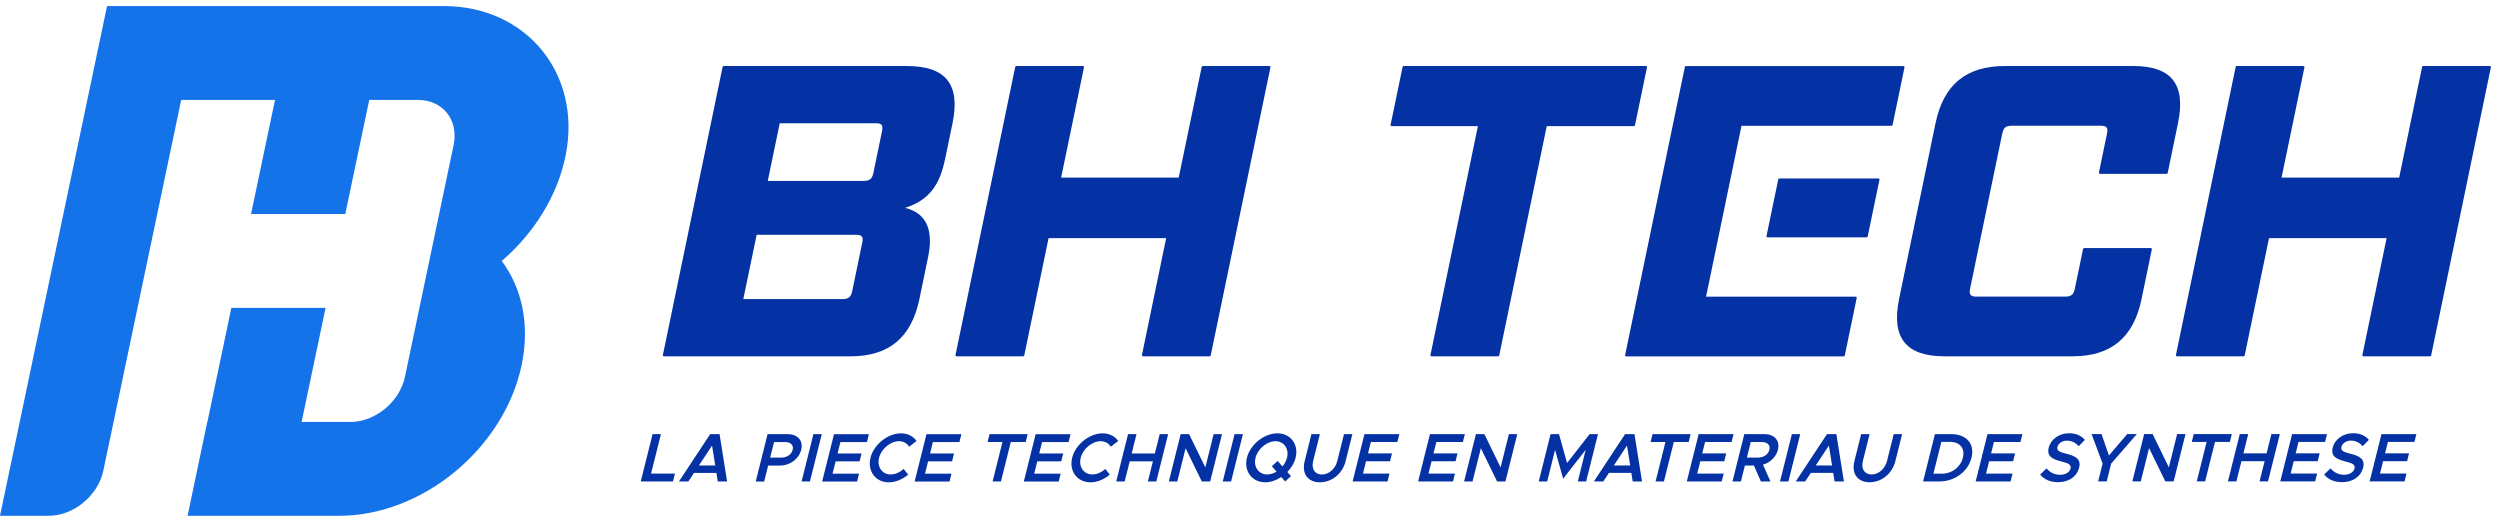
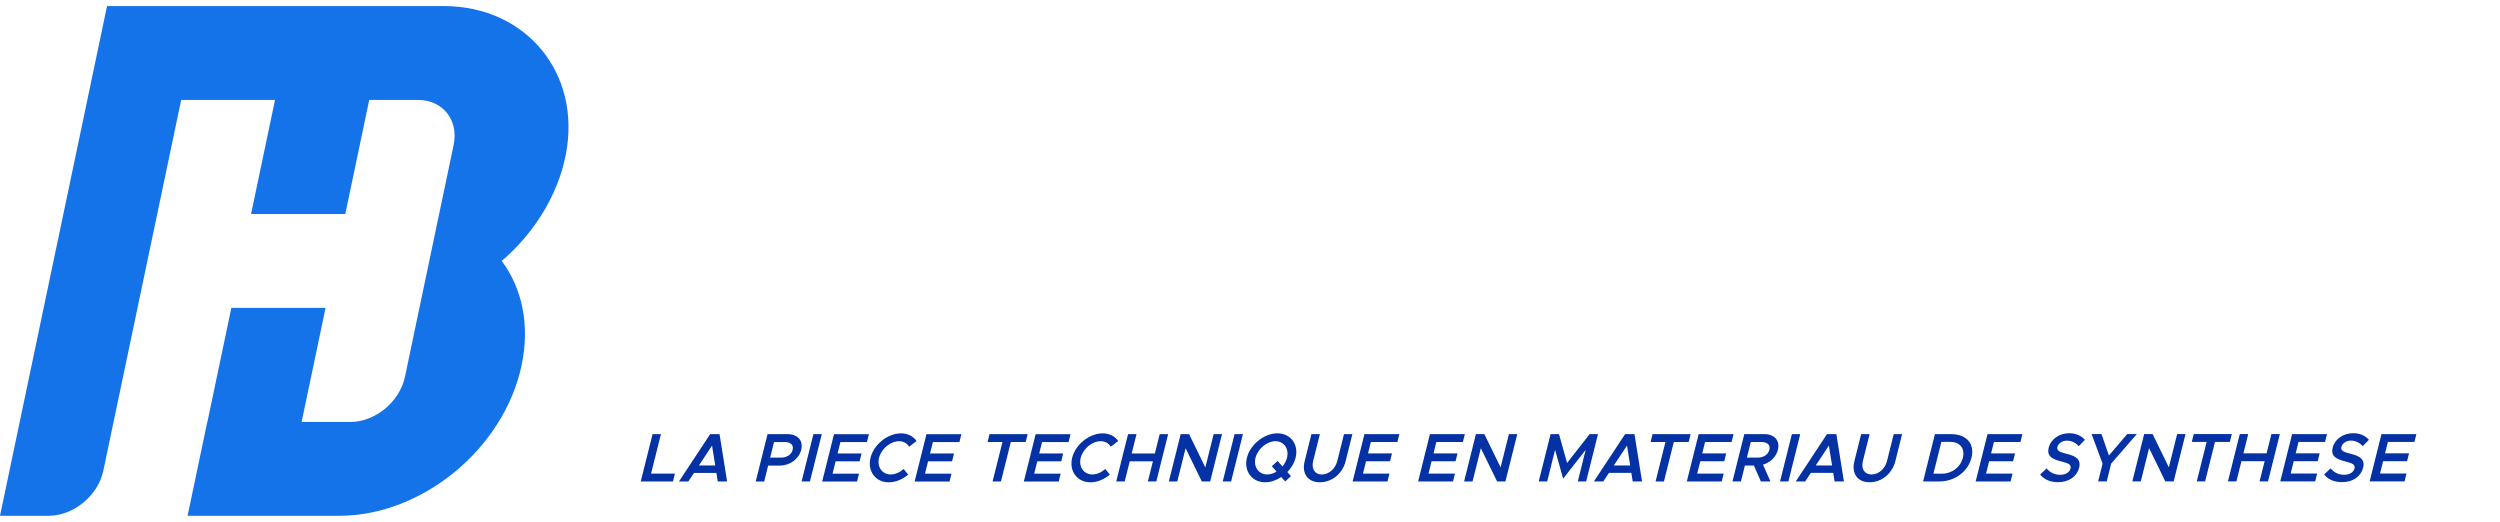
<svg xmlns="http://www.w3.org/2000/svg" width="206" height="43" viewBox="0 0 206 43" fill="none">
  <path d="M55.613 39.026L55.452 39.673H52.796L53.771 35.775H54.46L53.647 39.026H55.611H55.613ZM59.033 38.969H57.185L56.719 39.673H55.946L58.517 35.775H59.291L59.913 39.673H59.144L59.03 38.969H59.033ZM58.936 38.356L58.673 36.717L57.59 38.356H58.936ZM63.248 35.775H64.912C65.73 35.775 66.209 36.308 66.018 37.069C65.827 37.831 65.083 38.364 64.265 38.364H63.295L62.968 39.676H62.271L63.246 35.778L63.248 35.775ZM64.352 37.709C64.825 37.709 65.214 37.466 65.314 37.067C65.413 36.668 65.145 36.425 64.671 36.425H63.781L63.461 37.707H64.352V37.709ZM67.025 35.775H67.714L66.739 39.673H66.05L67.025 35.775ZM69.251 36.422L69.016 37.365H70.992L70.831 38.012H68.855L68.602 39.028H70.784L70.623 39.676H67.746L68.721 35.778H71.597L71.436 36.425H69.254L69.251 36.422ZM71.728 37.722C72.001 36.626 73.149 35.708 74.24 35.708C74.803 35.708 75.254 35.951 75.525 36.338L74.912 36.809C74.749 36.531 74.446 36.355 74.079 36.355C73.372 36.355 72.621 36.98 72.435 37.722C72.249 38.471 72.688 39.095 73.395 39.095C73.767 39.095 74.151 38.919 74.461 38.642L74.835 39.108C74.369 39.5 73.796 39.743 73.236 39.743C72.145 39.743 71.458 38.818 71.731 37.722H71.728ZM76.871 36.422L76.636 37.365H78.612L78.451 38.012H76.474L76.222 39.028H78.403L78.242 39.676H75.366L76.341 35.778H79.217L79.056 36.425H76.874L76.871 36.422ZM82.602 36.422H81.377L81.538 35.775H84.677L84.516 36.422H83.291L82.478 39.673H81.788L82.602 36.422ZM85.867 36.422L85.632 37.365H87.608L87.447 38.012H85.471L85.218 39.028H87.4L87.239 39.676H84.362L85.337 35.778H88.213L88.052 36.425H85.87L85.867 36.422ZM88.344 37.722C88.617 36.626 89.765 35.708 90.856 35.708C91.419 35.708 91.87 35.951 92.141 36.338L91.528 36.809C91.365 36.531 91.062 36.355 90.695 36.355C89.988 36.355 89.237 36.98 89.051 37.722C88.865 38.471 89.304 39.095 90.011 39.095C90.383 39.095 90.767 38.919 91.077 38.642L91.451 39.108C90.985 39.5 90.412 39.743 89.852 39.743C88.761 39.743 88.074 38.818 88.347 37.722H88.344ZM96.254 35.775L95.28 39.673H94.583L95 38.012H93.09L92.674 39.673H91.977L92.951 35.775H93.648L93.252 37.365H95.161L95.558 35.775H96.254ZM97.286 35.775H97.983L99.319 38.515L100.004 35.775H100.693L99.718 39.673H99.029L97.693 36.933L97.008 39.673H96.311L97.286 35.775ZM101.727 35.775H102.416L101.442 39.673H100.752L101.727 35.775ZM106.076 38.895L106.376 39.234L105.9 39.671L105.578 39.309C105.171 39.576 104.707 39.74 104.251 39.74C103.16 39.74 102.473 38.815 102.746 37.719C103.019 36.623 104.167 35.706 105.258 35.706C106.349 35.706 107.033 36.626 106.758 37.719C106.649 38.156 106.401 38.565 106.076 38.895ZM105.184 38.86L104.799 38.418L105.275 37.982L105.675 38.436C105.851 38.225 105.982 37.982 106.049 37.722C106.235 36.978 105.801 36.355 105.099 36.355C104.398 36.355 103.641 36.98 103.455 37.722C103.269 38.463 103.708 39.095 104.415 39.095C104.678 39.095 104.943 39.011 105.186 38.862L105.184 38.86ZM107.502 38.009L108.06 35.775H108.757L108.204 37.987C108.043 38.634 108.338 39.098 108.918 39.098C109.498 39.098 110.031 38.632 110.192 37.987L110.745 35.775H111.435L110.877 38.009C110.624 39.026 109.749 39.74 108.757 39.74C107.765 39.74 107.249 39.026 107.502 38.009ZM112.96 36.42L112.724 37.362H114.7L114.539 38.009H112.563L112.31 39.026H114.492L114.331 39.673H111.455L112.429 35.775H115.305L115.144 36.422H112.962L112.96 36.42ZM118.358 36.42L118.122 37.362H120.099L119.937 38.009H117.961L117.708 39.026H119.89L119.729 39.673H116.853L117.827 35.775H120.704L120.542 36.422H118.36L118.358 36.42ZM121.616 35.773H122.313L123.649 38.513L124.334 35.773H125.023L124.049 39.671H123.359L122.023 36.931L121.338 39.671H120.642L121.616 35.773ZM127.766 35.773H128.462L129.127 38.151L130.984 35.773H131.673L130.699 39.671H130.01L130.659 37.067L128.802 39.445L128.138 37.067L127.488 39.671H126.791L127.766 35.773ZM134.423 38.966H132.576L132.11 39.671H131.336L133.908 35.773H134.681L135.304 39.671H134.535L134.421 38.966H134.423ZM134.327 38.354L134.064 36.715L132.98 38.354H134.327ZM137.233 36.42H136.008L136.169 35.773H139.308L139.147 36.42H137.922L137.109 39.671H136.419L137.233 36.42ZM140.498 36.42L140.263 37.362H142.239L142.078 38.009H140.102L139.849 39.026H142.031L141.87 39.673H138.993L139.968 35.775H142.844L142.683 36.422H140.501L140.498 36.42ZM145.096 39.671L144.52 38.359H143.779L143.452 39.671H142.755L143.729 35.773H145.393C146.212 35.773 146.69 36.306 146.499 37.067C146.353 37.657 145.864 38.111 145.272 38.287L145.884 39.671H145.093H145.096ZM143.945 37.707H144.835C145.309 37.707 145.698 37.464 145.797 37.065C145.897 36.668 145.629 36.422 145.155 36.422H144.265L143.945 37.704V37.707ZM147.65 35.773H148.339L147.365 39.671H146.675L147.65 35.773ZM151.059 38.966H149.212L148.746 39.671H147.972L150.543 35.773H151.317L151.939 39.671H151.171L151.057 38.966H151.059ZM150.963 38.354L150.7 36.715L149.616 38.354H150.963ZM152.8 38.007L153.358 35.773H154.055L153.502 37.984C153.34 38.632 153.636 39.095 154.216 39.095C154.796 39.095 155.329 38.629 155.49 37.984L156.043 35.773H156.733L156.175 38.007C155.922 39.023 155.046 39.738 154.055 39.738C153.063 39.738 152.547 39.023 152.8 38.007ZM159.435 35.773H160.782C162.046 35.773 162.736 36.579 162.451 37.719C162.165 38.86 161.072 39.671 159.81 39.671H158.463L159.438 35.773H159.435ZM160.04 39.028C160.846 39.028 161.551 38.483 161.741 37.717C161.932 36.95 161.501 36.412 160.693 36.412H159.969L159.314 39.028H160.038H160.04ZM164.3 36.417L164.065 37.36H166.041L165.88 38.007H163.904L163.651 39.023H165.833L165.672 39.671H162.795L163.77 35.773H166.646L166.485 36.42H164.303L164.3 36.417ZM168.109 39.1L168.637 38.594C168.908 38.917 169.262 39.123 169.763 39.123C170.237 39.123 170.542 38.885 170.611 38.607C170.693 38.285 170.445 38.175 169.87 38.029C169.126 37.841 168.632 37.61 168.816 36.879C168.987 36.197 169.679 35.698 170.485 35.698C171.092 35.698 171.496 35.909 171.796 36.244L171.288 36.767C171.028 36.472 170.686 36.308 170.306 36.308C169.927 36.308 169.602 36.546 169.532 36.819C169.453 37.136 169.709 37.251 170.279 37.392C171.03 37.573 171.499 37.833 171.32 38.542C171.147 39.239 170.5 39.733 169.587 39.733C168.93 39.733 168.432 39.505 168.109 39.103V39.1ZM173.252 38.203L172.347 35.768H173.165L173.775 37.533L175.285 35.768H176.076L173.959 38.203L173.594 39.666H172.887L173.252 38.203ZM176.679 35.768H177.376L178.712 38.508L179.396 35.768H180.086L179.111 39.666H178.422L177.085 36.926L176.401 39.666H175.704L176.679 35.768ZM181.826 36.415H180.602L180.763 35.768H183.902L183.741 36.415H182.516L181.703 39.666H181.013L181.826 36.415ZM187.859 35.768L186.885 39.666H186.188L186.605 38.004H184.695L184.279 39.666H183.582L184.557 35.768H185.253L184.857 37.357H186.766L187.163 35.768H187.859ZM189.399 36.415L189.164 37.357H191.14L190.979 38.004H189.003L188.75 39.021H190.932L190.771 39.668H187.894L188.869 35.77H191.745L191.584 36.417H189.402L189.399 36.415ZM191.509 39.098L192.038 38.592C192.308 38.914 192.662 39.12 193.163 39.12C193.637 39.12 193.942 38.882 194.011 38.604C194.093 38.282 193.845 38.173 193.27 38.027C192.526 37.838 192.033 37.608 192.216 36.876C192.387 36.194 193.079 35.696 193.885 35.696C194.492 35.696 194.897 35.907 195.197 36.241L194.688 36.764C194.428 36.469 194.086 36.306 193.706 36.306C193.327 36.306 193.002 36.544 192.933 36.817C192.853 37.134 193.109 37.248 193.679 37.389C194.43 37.57 194.899 37.831 194.721 38.54C194.542 39.249 193.9 39.73 192.987 39.73C192.33 39.73 191.832 39.502 191.509 39.1V39.098ZM196.764 36.415L196.528 37.357H198.504L198.343 38.004H196.367L196.114 39.021H198.296L198.135 39.668H195.259L196.233 35.77H199.11L198.948 36.417H196.766L196.764 36.415Z" fill="#0432A5" />
-   <path d="M83.745 5.439H89.232C89.289 5.439 89.331 5.492 89.321 5.549L87.437 14.632H97.127L99.019 5.511C99.029 5.469 99.066 5.437 99.108 5.437H104.596C104.653 5.437 104.695 5.489 104.685 5.546L99.763 29.286C99.753 29.328 99.716 29.36 99.674 29.36H94.186C94.129 29.36 94.087 29.308 94.097 29.251L96.093 19.62H86.403L84.399 29.286C84.389 29.328 84.352 29.36 84.31 29.36H78.822C78.765 29.36 78.723 29.308 78.733 29.251L83.655 5.511C83.665 5.469 83.702 5.437 83.745 5.437V5.439ZM121.782 10.394H114.673C114.616 10.394 114.574 10.342 114.584 10.285L115.573 5.511C115.583 5.469 115.62 5.437 115.662 5.437H135.623C135.68 5.437 135.723 5.489 135.713 5.546L134.723 10.319C134.713 10.362 134.676 10.394 134.634 10.394H127.453L123.535 29.286C123.525 29.328 123.488 29.36 123.446 29.36H117.958C117.901 29.36 117.859 29.308 117.869 29.251L121.78 10.394H121.782ZM156.482 24.644L159.487 10.156C160.154 6.942 162.036 5.439 165.215 5.439H175.761C178.94 5.439 180.13 6.942 179.466 10.156L178.618 14.252C178.608 14.294 178.571 14.326 178.528 14.326H173.041C172.984 14.326 172.942 14.274 172.952 14.217L173.616 11.011C173.723 10.498 173.579 10.362 173.1 10.362H165.768C165.29 10.362 165.091 10.498 164.985 11.011L162.334 23.791C162.235 24.27 162.371 24.441 162.85 24.441H170.182C170.661 24.441 170.866 24.27 170.966 23.791L171.645 20.516C171.655 20.474 171.692 20.441 171.734 20.441H177.222C177.279 20.441 177.321 20.493 177.311 20.55L176.463 24.644C175.803 27.823 173.946 29.36 170.77 29.36H160.224C157.045 29.36 155.827 27.823 156.484 24.644H156.482ZM184.308 5.439H189.796C189.853 5.439 189.895 5.492 189.885 5.549L188.001 14.632H197.691L199.583 5.511C199.593 5.469 199.63 5.437 199.672 5.437H205.16C205.217 5.437 205.259 5.489 205.249 5.546L200.327 29.286C200.317 29.328 200.28 29.36 200.238 29.36H194.75C194.693 29.36 194.651 29.308 194.661 29.251L196.657 19.62H186.967L184.963 29.286C184.953 29.328 184.916 29.36 184.874 29.36H179.386C179.329 29.36 179.287 29.308 179.297 29.251L184.219 5.511C184.229 5.469 184.266 5.437 184.308 5.437V5.439ZM74.751 5.439H59.633C59.588 5.439 59.551 5.469 59.543 5.514L54.621 29.254C54.609 29.311 54.654 29.363 54.711 29.363H70.064C73.243 29.363 75.098 27.826 75.758 24.647L76.479 21.16C76.868 19.281 76.566 17.607 74.582 17.128C76.63 16.479 77.454 15.147 77.878 13.097L78.488 10.158C79.155 6.945 77.927 5.442 74.751 5.442V5.439ZM71.049 19.997L70.221 23.995C70.121 24.473 69.916 24.644 69.437 24.644H61.249L62.348 19.348H70.535C71.014 19.348 71.155 19.484 71.051 19.997H71.049ZM72.68 10.805L71.964 14.257C71.865 14.736 71.659 14.907 71.18 14.907H63.265L64.25 10.156H72.165C72.643 10.156 72.784 10.292 72.68 10.805ZM153.898 19.482L154.868 14.812C154.88 14.755 154.836 14.703 154.778 14.703H146.618C146.573 14.703 146.536 14.733 146.529 14.778L145.559 19.447C145.547 19.504 145.591 19.556 145.648 19.556H153.809C153.854 19.556 153.891 19.526 153.898 19.482ZM156.844 5.442H138.921C138.877 5.442 138.839 5.472 138.832 5.516L133.91 29.256C133.898 29.313 133.942 29.366 133.999 29.366H151.922C151.967 29.366 152.004 29.336 152.011 29.291L152.993 24.552C153.006 24.495 152.961 24.443 152.904 24.443H140.58L143.499 10.364H155.86C155.904 10.364 155.941 10.334 155.949 10.29L156.931 5.551C156.943 5.494 156.899 5.442 156.842 5.442H156.844Z" fill="#0432A5" />
  <path d="M41.345 21.5C43.991 19.226 45.96 16.134 46.624 12.732C47.934 6.002 43.312 0.5 36.58 0.5H8.82L0 42.5H4.015C6.068 42.5 8.084 40.836 8.515 38.781L14.93 8.234H22.661L20.688 17.634H28.451L30.425 8.234H34.44C36.493 8.234 37.809 9.898 37.378 11.953L33.368 31.049C32.937 33.102 30.924 34.769 28.868 34.769H24.853L26.827 25.368H19.063L17.09 34.769H17.08L15.456 42.502H27.95C34.812 42.502 41.544 36.941 42.984 30.077C43.684 26.749 43.007 23.732 41.345 21.503V21.5Z" fill="#1573EA" />
</svg>